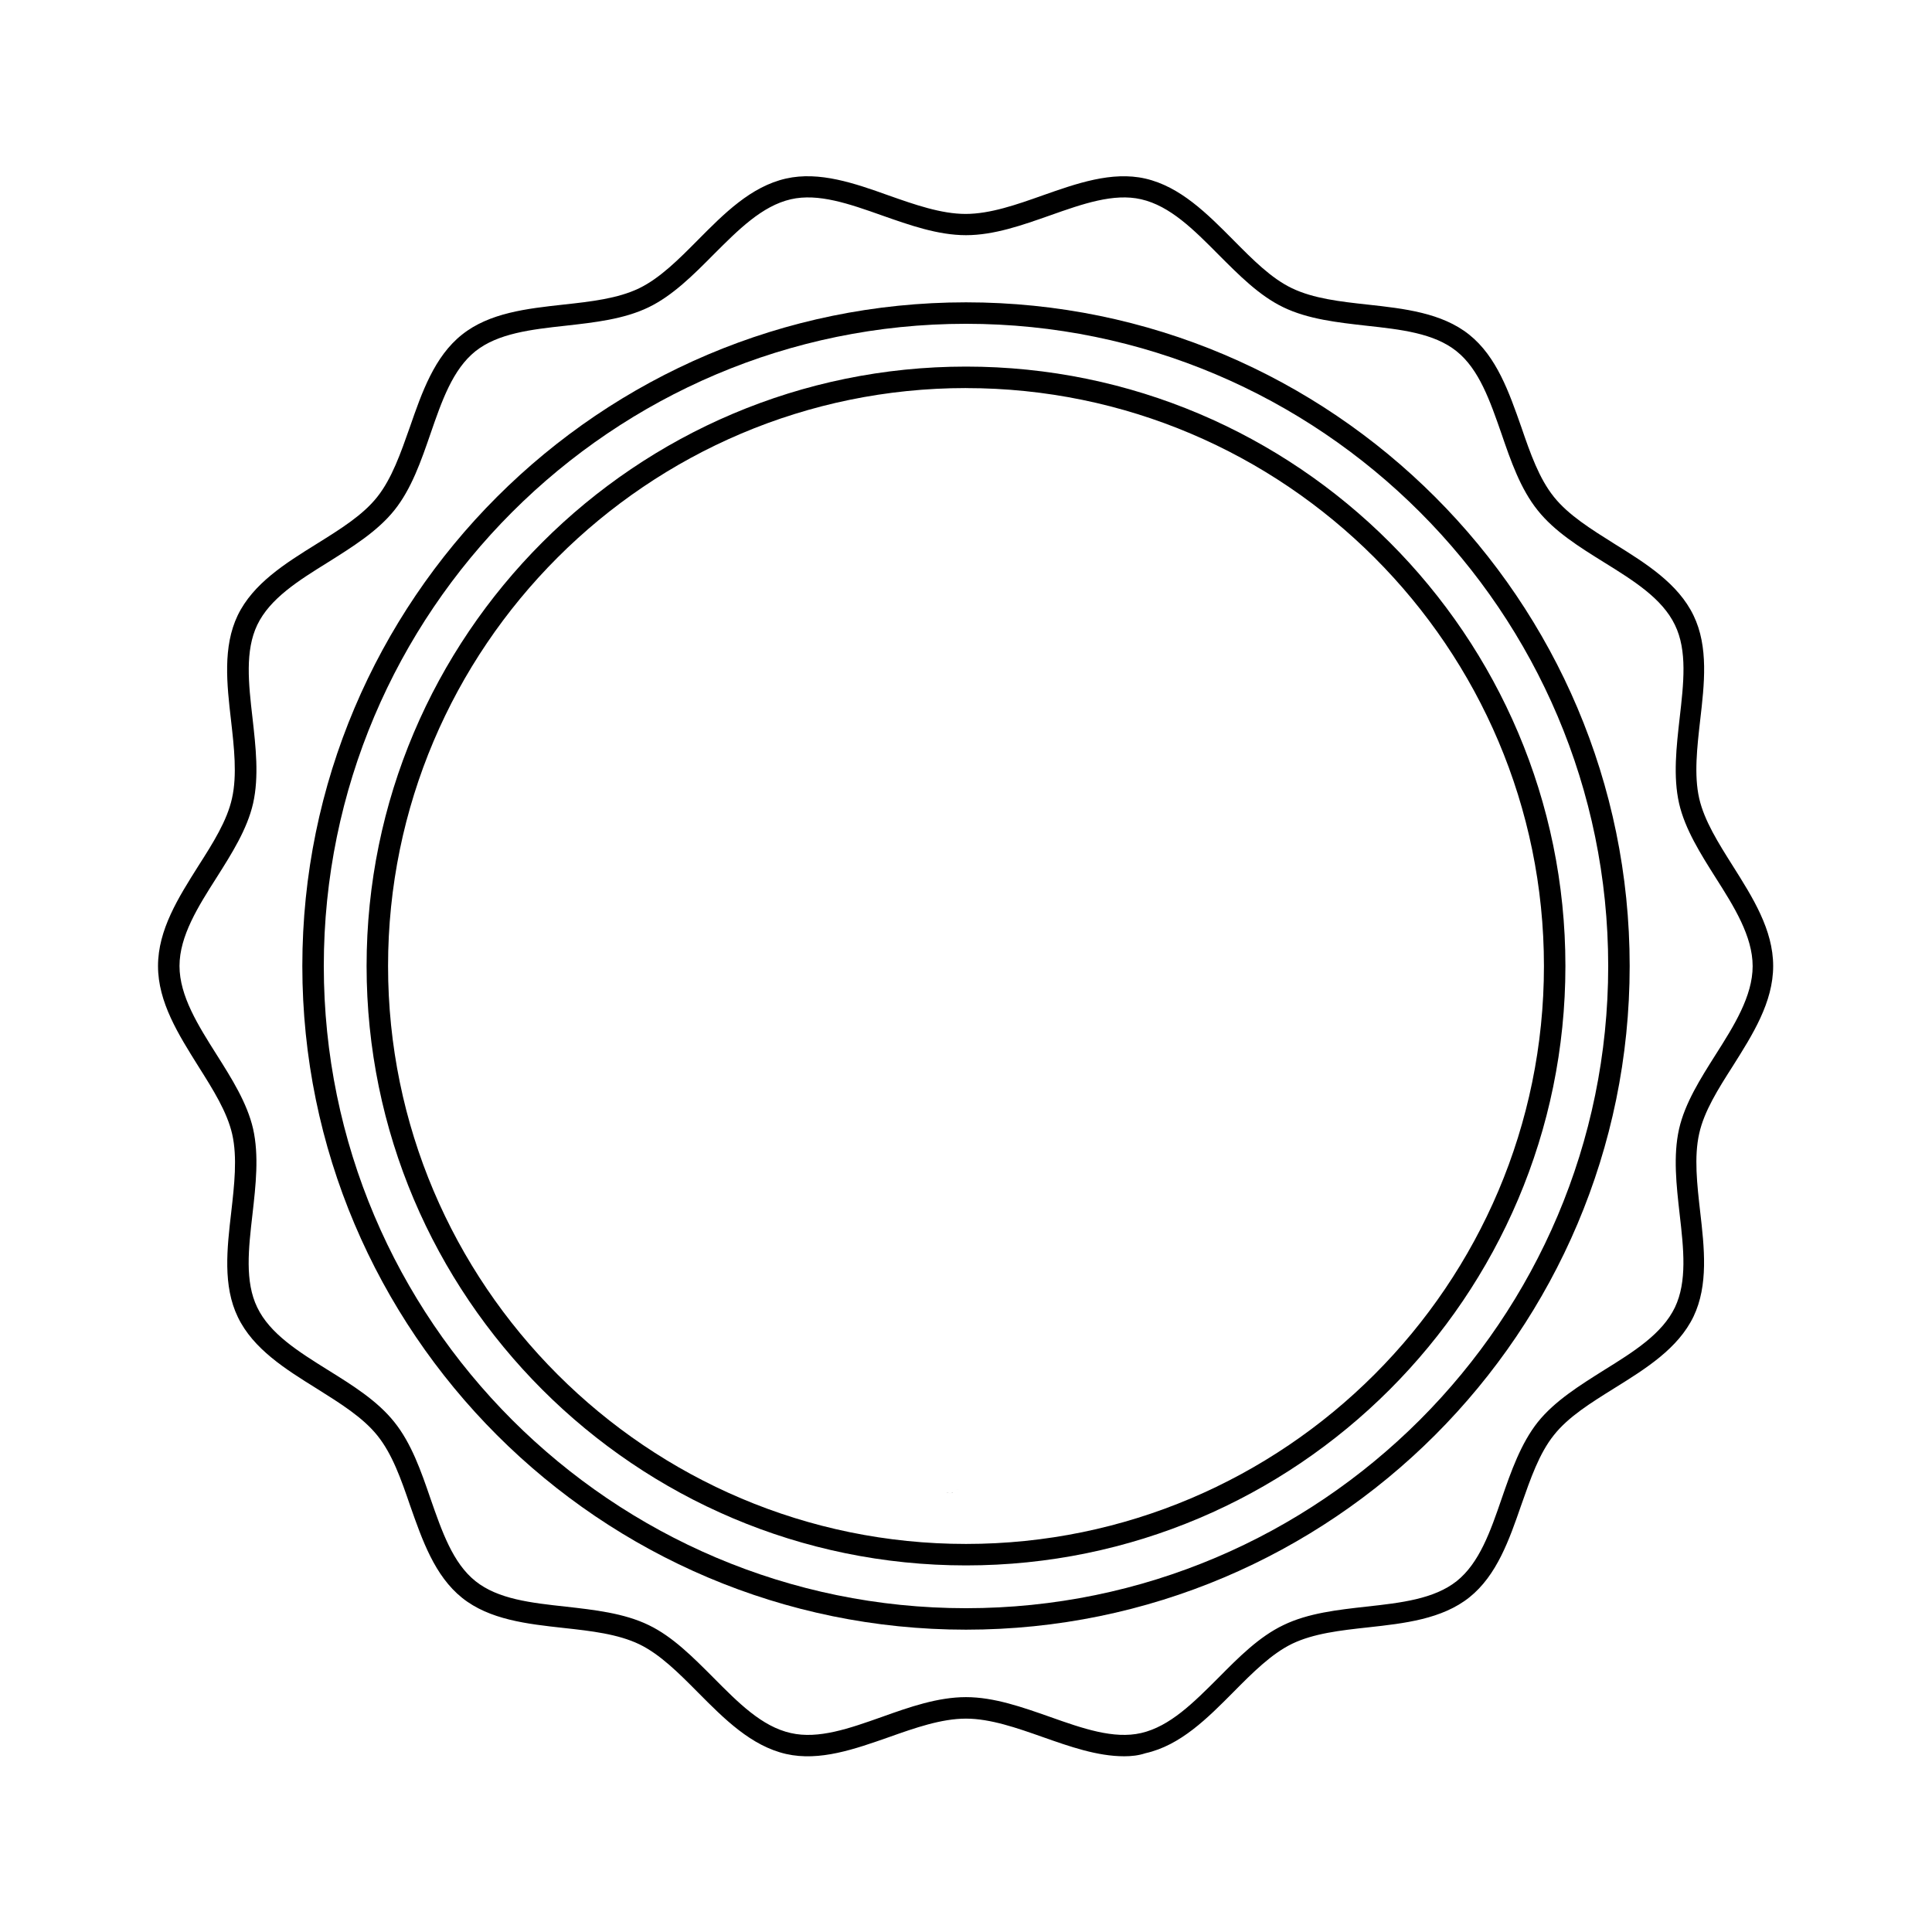
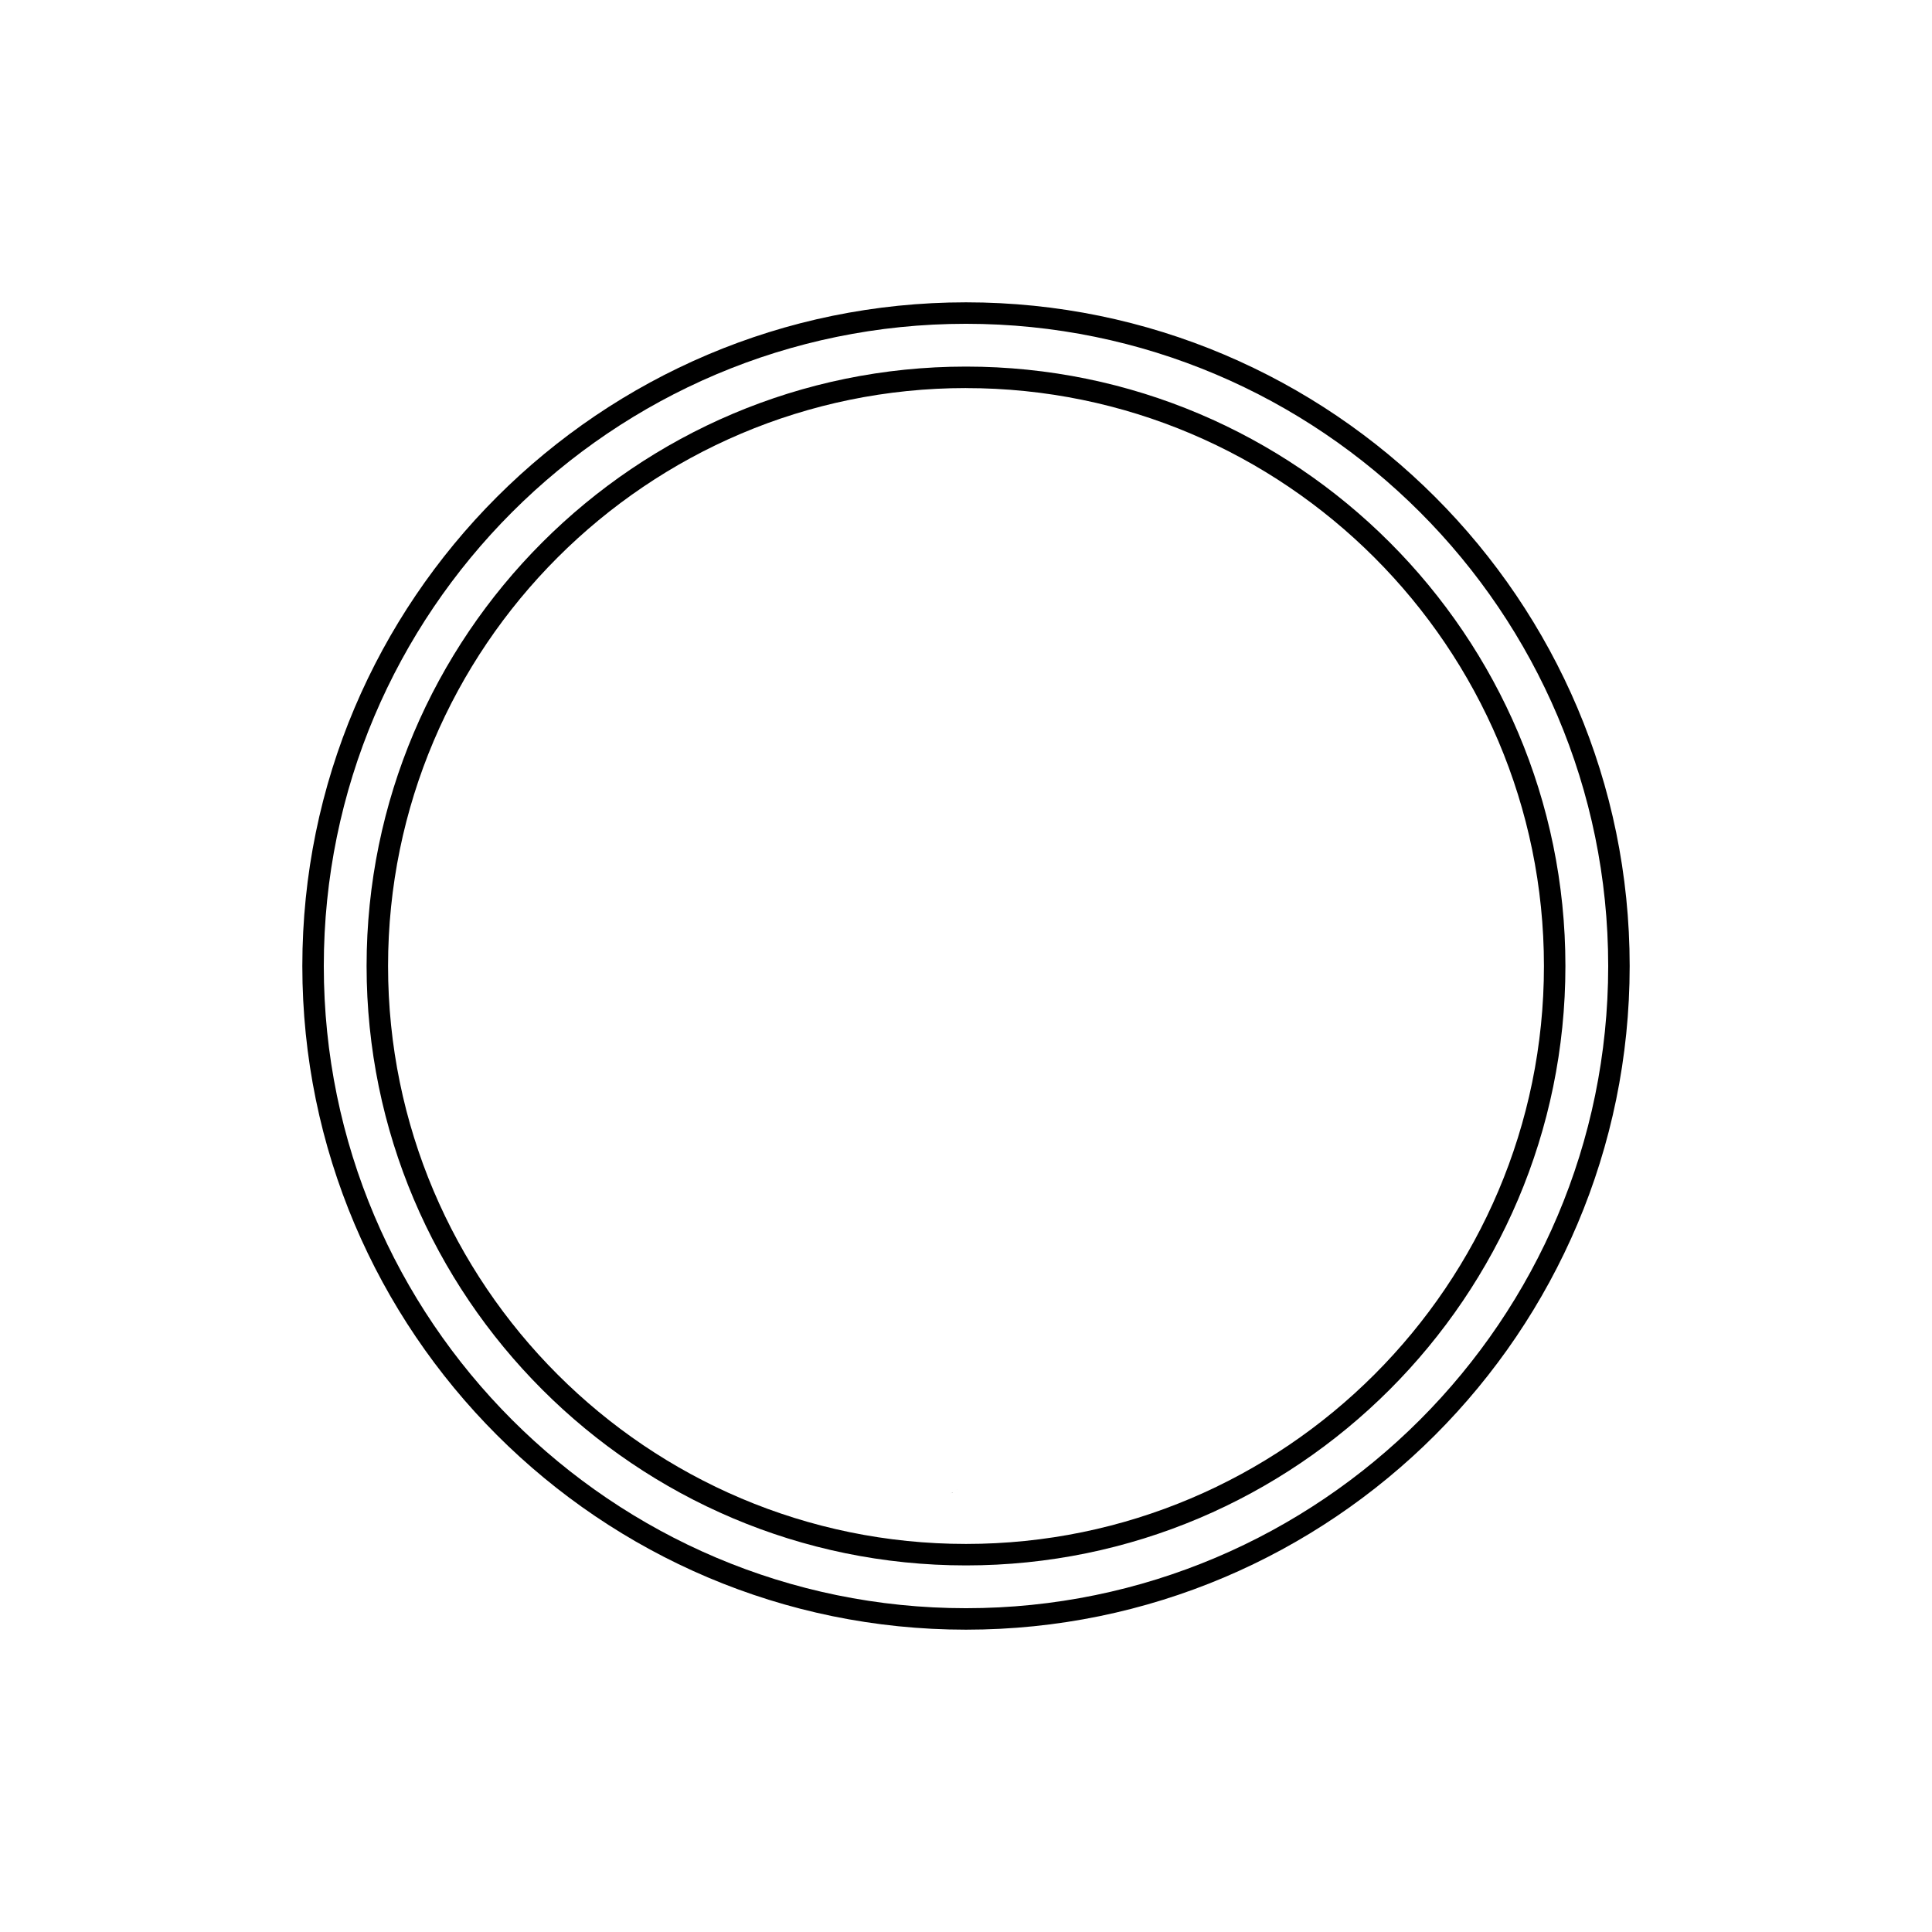
<svg xmlns="http://www.w3.org/2000/svg" fill="#000000" width="800px" height="800px" version="1.1" viewBox="144 144 512 512">
  <g>
    <path d="m396.52 539.55-0.051 0.051c-0.25 0.051-0.504 0.102-0.754 0.102 0.25-0.004 0.551-0.051 0.805-0.152z" />
-     <path d="m395.71 539.7c-0.25 0-0.504-0.051-0.707-0.102l-0.047-0.047c0.25 0.102 0.504 0.148 0.754 0.148z" />
    <path d="m397.78 538.65c-0.051 0-0.051 0.051-0.051 0.051v-0.051h0.051z" />
-     <path d="m441.91 609.43c-7.106 0-14.41-2.57-21.562-5.09-6.852-2.418-13.906-4.887-20.355-4.887-6.5 0-13.551 2.469-20.355 4.887-9.07 3.176-18.391 6.5-27.305 4.484-9.27-2.117-16.426-9.32-23.328-16.273-5.188-5.238-10.078-10.125-15.566-12.797-5.691-2.719-12.695-3.527-20.102-4.332-9.621-1.059-19.598-2.168-26.852-7.961-7.305-5.844-10.578-15.316-13.805-24.484-2.418-7.055-4.734-13.652-8.664-18.539-3.879-4.836-9.824-8.516-16.07-12.445-8.262-5.141-16.828-10.48-20.906-18.941-4.031-8.312-2.871-18.238-1.762-27.809 0.805-7.106 1.664-14.508 0.25-20.707-1.359-5.894-5.039-11.738-8.918-17.887-5.293-8.465-10.734-17.031-10.734-26.652s5.441-18.188 10.68-26.5c3.93-6.144 7.609-11.992 8.918-17.887 1.41-6.195 0.555-13.602-0.25-20.707-1.109-9.574-2.215-19.496 1.762-27.809 4.082-8.465 12.645-13.805 20.906-18.941 6.297-3.93 12.242-7.609 16.07-12.445 3.879-4.887 6.195-11.539 8.664-18.539 3.176-9.168 6.5-18.691 13.805-24.484 7.254-5.793 17.23-6.902 26.852-7.961 7.406-0.805 14.461-1.613 20.102-4.332 5.492-2.672 10.43-7.609 15.566-12.797 6.902-6.953 14.008-14.156 23.328-16.273 8.867-2.016 18.238 1.258 27.258 4.484 6.852 2.418 13.906 4.887 20.355 4.887 6.5 0 13.551-2.469 20.355-4.887 9.02-3.176 18.391-6.5 27.258-4.484 9.27 2.117 16.426 9.32 23.328 16.273 5.188 5.238 10.078 10.176 15.566 12.797 5.691 2.719 12.695 3.527 20.102 4.332 9.621 1.059 19.598 2.168 26.852 7.961 7.305 5.844 10.578 15.316 13.805 24.484 2.418 7.055 4.734 13.652 8.664 18.539 3.879 4.836 9.824 8.516 16.07 12.445 8.262 5.141 16.828 10.48 20.906 18.941 4.031 8.312 2.871 18.238 1.762 27.809-0.805 7.106-1.664 14.508-0.25 20.707 1.359 5.894 5.039 11.738 8.918 17.887 5.238 8.312 10.68 16.879 10.68 26.5s-5.441 18.188-10.68 26.5c-3.93 6.144-7.609 11.992-8.918 17.887-1.41 6.195-0.555 13.602 0.25 20.707 1.109 9.574 2.215 19.496-1.762 27.809-4.082 8.465-12.645 13.805-20.906 18.941-6.297 3.93-12.242 7.609-16.07 12.445-3.93 4.887-6.195 11.539-8.664 18.539-3.176 9.168-6.449 18.641-13.754 24.484-7.254 5.793-17.23 6.902-26.852 7.961-7.406 0.805-14.41 1.613-20.102 4.332-5.492 2.672-10.43 7.609-15.566 12.797-6.902 6.953-14.055 14.156-23.328 16.223-1.812 0.605-3.731 0.809-5.644 0.809zm-41.914-15.672c7.457 0 14.965 2.672 22.27 5.238 8.664 3.074 16.879 5.945 24.133 4.281 7.656-1.762 13.906-8.062 20.555-14.711 5.289-5.34 10.73-10.832 17.18-13.906 6.551-3.176 14.359-4.031 21.965-4.887 9.219-1.008 17.938-2.016 23.93-6.75 5.996-4.785 8.918-13.098 11.941-21.914 2.469-7.152 5.09-14.609 9.574-20.254 4.484-5.594 11.133-9.723 17.531-13.754 7.961-4.938 15.418-9.621 18.793-16.625 3.273-6.852 2.316-15.516 1.258-24.688-0.855-7.609-1.762-15.469-0.152-22.621 1.562-6.852 5.691-13.352 9.672-19.648 4.836-7.609 9.824-15.516 9.824-23.477s-4.988-15.871-9.824-23.477c-3.981-6.297-8.113-12.848-9.672-19.648-1.613-7.152-0.707-15.012 0.152-22.621 1.059-9.219 2.066-17.887-1.258-24.688-3.375-7.004-10.883-11.688-18.844-16.625-6.398-3.981-13.047-8.113-17.531-13.754-4.535-5.644-7.106-13.047-9.574-20.254-3.074-8.816-5.945-17.129-11.941-21.914-5.996-4.785-14.711-5.742-23.93-6.75-7.559-0.855-15.418-1.715-21.965-4.887-6.398-3.074-11.84-8.613-17.129-13.906-6.602-6.648-12.848-12.949-20.555-14.711-7.254-1.664-15.469 1.211-24.133 4.281-7.305 2.57-14.812 5.238-22.27 5.238s-14.965-2.672-22.27-5.238c-8.664-3.074-16.879-5.945-24.133-4.281-7.656 1.762-13.906 8.062-20.555 14.711-5.289 5.34-10.781 10.832-17.129 13.906-6.551 3.176-14.359 4.031-21.965 4.887-9.219 1.008-17.938 2.016-23.93 6.75-6.047 4.836-8.918 13.148-11.941 21.914-2.469 7.152-5.039 14.609-9.574 20.254-4.484 5.594-11.133 9.723-17.531 13.754-7.961 4.938-15.418 9.621-18.793 16.625-3.273 6.852-2.316 15.516-1.258 24.688 0.855 7.609 1.762 15.469 0.152 22.621-1.562 6.852-5.691 13.352-9.672 19.648-4.844 7.609-9.828 15.469-9.828 23.43s4.988 15.82 9.824 23.477c3.981 6.297 8.113 12.848 9.672 19.648 1.613 7.152 0.707 15.012-0.152 22.621-1.059 9.219-2.066 17.887 1.258 24.738 3.375 7.004 10.883 11.688 18.793 16.625 6.398 3.981 13.047 8.113 17.531 13.754 4.535 5.644 7.106 13.047 9.574 20.254 3.074 8.816 5.945 17.129 11.941 21.914s14.711 5.742 23.93 6.75c7.559 0.855 15.418 1.715 21.965 4.887 6.398 3.074 11.84 8.613 17.129 13.906 6.602 6.648 12.848 13 20.555 14.711 7.305 1.664 15.469-1.211 24.133-4.281 7.309-2.621 14.816-5.242 22.273-5.242z" />
    <path d="m400 575.88c-96.984 0-175.88-78.898-175.88-175.88 0-96.984 78.898-175.88 175.88-175.88 96.98-0.004 175.88 78.895 175.88 175.88 0 96.98-78.898 175.88-175.88 175.88zm0-346.07c-93.859 0-170.19 76.379-170.19 170.19 0 93.859 76.379 170.19 170.19 170.19 93.859 0 170.19-76.379 170.19-170.19-0.004-93.859-76.328-170.19-170.19-170.19z" />
    <path d="m400 558.85c-87.613 0-158.85-71.238-158.85-158.85s71.238-158.85 158.85-158.85 158.85 71.238 158.85 158.85c0 87.609-71.289 158.85-158.85 158.85zm0-312.01c-84.438 0-153.16 68.719-153.16 153.16s68.719 153.16 153.16 153.16c84.438 0.004 153.16-68.715 153.16-153.15 0-84.441-68.719-153.16-153.16-153.16z" />
  </g>
</svg>